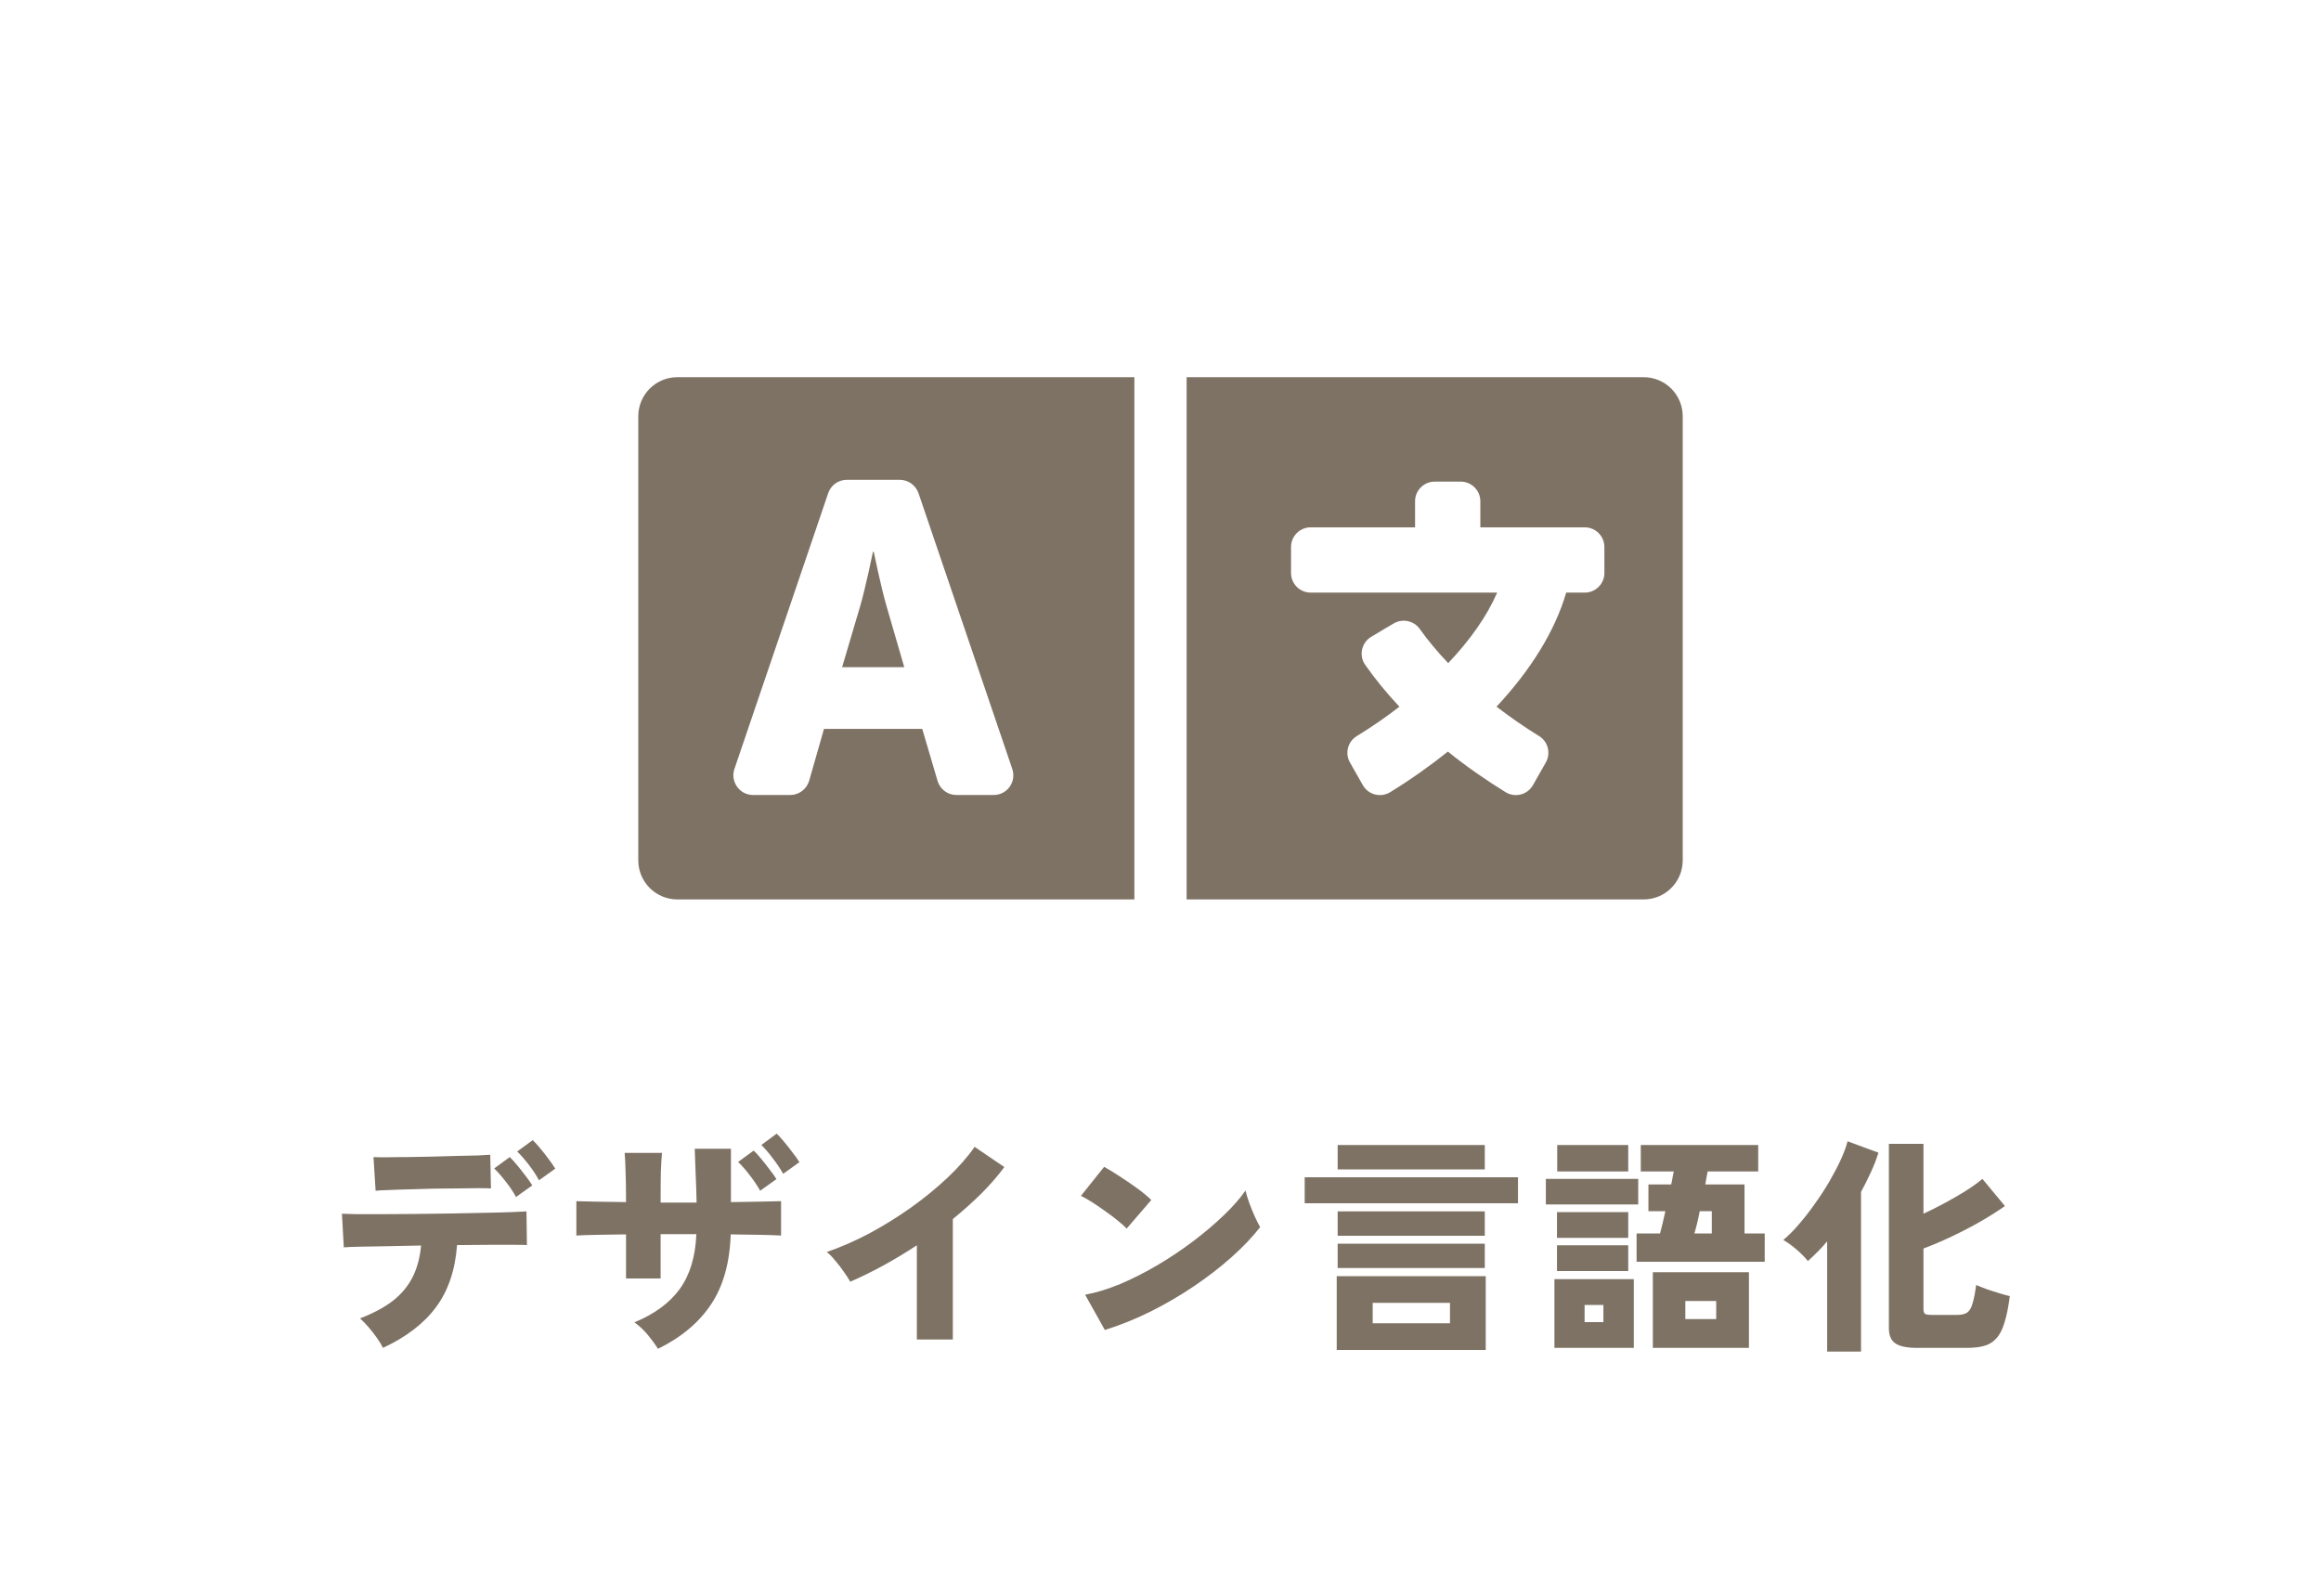
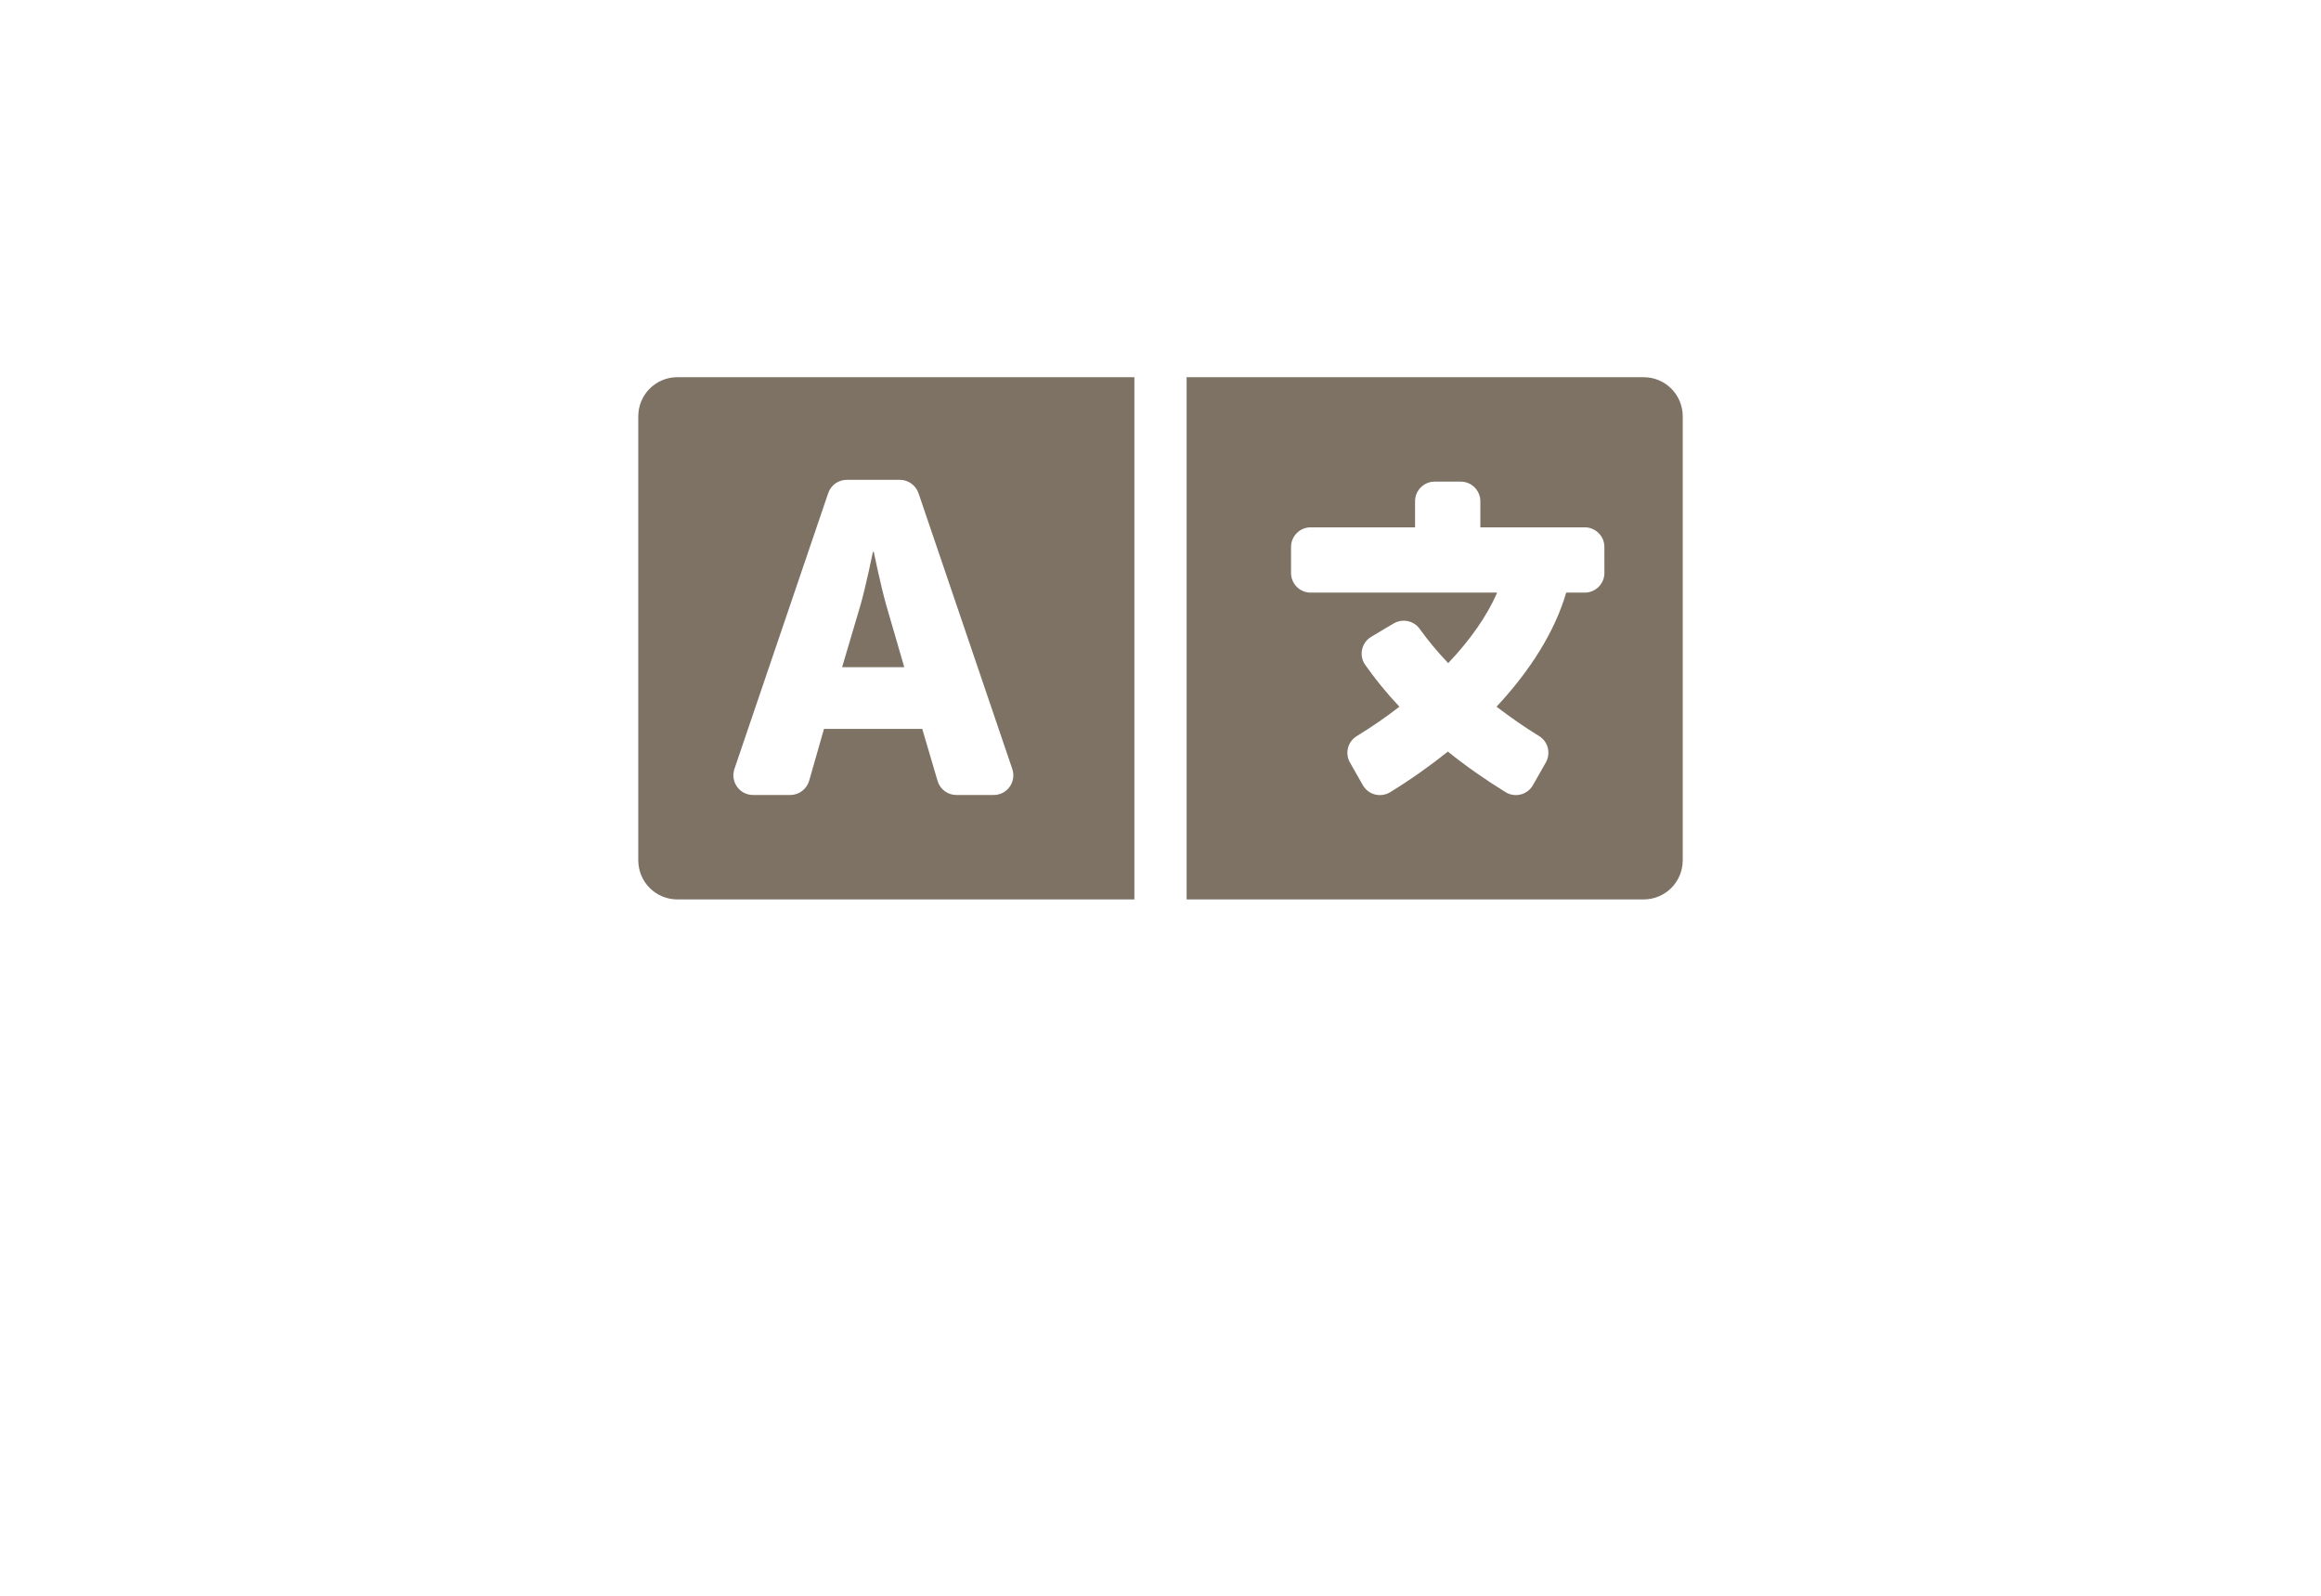
<svg xmlns="http://www.w3.org/2000/svg" fill="none" height="110" viewBox="0 0 160 110" width="160">
-   <path d="m0 0h160v110h-160z" fill="#fff" />
  <g fill="#7e7264">
-     <path d="m26.404 92.912c-.107-.213-.251-.448-.432-.704s-.373-.501-.576-.736-.395-.432-.576-.592c.939-.363 1.701-.773 2.288-1.232.587-.469 1.035-1.013 1.344-1.632s.501-1.339.576-2.16c-.8.011-1.568.027-2.304.048-.725.011-1.355.021-1.888.032s-.912.027-1.136.048l-.128-2.32c.16.011.491.021.992.032h1.808c.715-.011 1.483-.016 2.304-.016.821-.011 1.643-.021 2.464-.032.821-.021 1.589-.037 2.304-.048.725-.011 1.339-.027 1.84-.048s.837-.037 1.008-.048l.032 2.32c-.192-.011-.512-.016-.96-.016-.437 0-.965 0-1.584 0-.608 0-1.264.005-1.968.016-.053 0-.107 0-.16 0-.043 0-.091 0-.144 0-.128 1.728-.613 3.157-1.456 4.288-.832 1.12-2.048 2.053-3.648 2.8zm-.512-10.832-.144-2.32c.171.011.459.016.864.016.416-.011.901-.016 1.456-.016.555-.011 1.131-.021 1.728-.032.597-.021 1.168-.037 1.712-.048.555-.011 1.035-.021 1.44-.032.405-.021.688-.037.848-.048l.048 2.32c-.181-.011-.48-.016-.896-.016-.405 0-.875.005-1.408.016-.523 0-1.072.005-1.648.016s-1.136.027-1.68.048c-.533.011-1.008.027-1.424.048-.405.011-.704.027-.896.048zm11.264-.72c-.181-.341-.416-.699-.704-1.072s-.555-.677-.8-.912l1.072-.784c.139.128.309.315.512.56s.4.496.592.752.341.475.448.656zm-1.584 1.152c-.181-.341-.416-.693-.704-1.056-.288-.373-.555-.677-.8-.912l1.072-.784c.139.128.309.315.512.56s.4.496.592.752c.192.245.341.459.448.64zm9.792 10.464c-.192-.299-.432-.624-.72-.976-.288-.341-.592-.624-.912-.848 1.376-.565 2.416-1.328 3.12-2.288.704-.971 1.088-2.235 1.152-3.792h-2.464v3.056h-2.384v-3.04c-.725.011-1.397.021-2.016.032s-1.088.027-1.408.048v-2.368c.224.011.656.021 1.296.032s1.349.021 2.128.032c0-.885-.011-1.589-.032-2.112-.011-.523-.032-.949-.064-1.28h2.576c-.032.32-.059.752-.08 1.296-.011.544-.016 1.253-.016 2.128h2.48c-.011-.651-.032-1.296-.064-1.936-.021-.651-.043-1.243-.064-1.776h2.496v3.68c.715-.011 1.376-.021 1.984-.032.619-.011 1.109-.021 1.472-.032v2.368c-.331-.021-.811-.037-1.44-.048s-1.307-.021-2.032-.032c-.064 1.963-.517 3.573-1.36 4.832-.832 1.248-2.048 2.267-3.648 3.056zm7.04-10.896c-.192-.341-.432-.699-.72-1.072s-.555-.677-.8-.912l1.072-.784c.139.128.309.315.512.56s.4.496.592.752c.203.256.357.475.464.656zm1.584-1.168c-.192-.341-.432-.699-.72-1.072-.277-.373-.539-.677-.784-.912l1.056-.784c.139.128.309.315.512.56s.4.496.592.752c.203.256.357.475.464.656zm9.216 11.424v-6.496c-1.536 1.013-3.067 1.851-4.592 2.512-.107-.192-.251-.416-.432-.672-.181-.267-.379-.523-.592-.768-.203-.256-.4-.459-.592-.608.96-.331 1.936-.757 2.928-1.28.992-.533 1.947-1.125 2.864-1.776.928-.661 1.771-1.349 2.528-2.064s1.381-1.424 1.872-2.128l2.048 1.392c-.459.619-.992 1.232-1.6 1.84-.608.597-1.259 1.179-1.952 1.744v8.304zm12.96-.656-1.36-2.432c.757-.139 1.563-.384 2.416-.736.853-.363 1.707-.795 2.56-1.296.864-.512 1.685-1.061 2.464-1.648.789-.597 1.493-1.195 2.112-1.792.629-.597 1.131-1.168 1.504-1.712.053.235.139.517.256.848.117.32.245.635.384.944.139.299.261.544.368.736-.533.683-1.195 1.376-1.984 2.08-.779.693-1.643 1.36-2.592 2s-1.947 1.221-2.992 1.744c-1.035.512-2.08.933-3.136 1.264zm1.504-6.992c-.149-.16-.352-.341-.608-.544-.256-.213-.539-.427-.848-.64-.309-.224-.613-.432-.912-.624s-.56-.341-.784-.448l1.6-2c.309.171.667.389 1.072.656.416.267.821.544 1.216.832s.715.555.96.8zm14.48 8.368v-5.088h10.272v5.088zm-2.208-10.112v-1.792h14.704v1.792zm2.272 4.464v-1.68h10.144v1.68zm0-2.224v-1.68h10.144v1.68zm0-4.576v-1.68h10.144v1.68zm2.416 10.608h5.328v-1.408h-5.328zm18.192-4.24v-1.952h1.616c.053-.203.112-.432.176-.688.064-.267.128-.549.192-.848h-1.168v-1.84h1.568c.043-.171.075-.331.096-.48.032-.149.059-.288.08-.416h-2.272v-1.824h8.096v1.824h-3.488c-.021.139-.048.283-.08.432-.021.149-.048.304-.08.464h2.704v3.376h1.392v1.952zm1.12 5.936v-5.216h6.624v5.216zm-6.784 0v-4.736h5.472v4.736zm-.592-9.888v-1.76h6.368v1.76zm.784-2.272v-1.824h4.896v1.824zm-.016 6.864v-1.776h4.912v1.776zm0-2.288v-1.776h4.912v1.776zm8.848 5.6h2.128v-1.248h-2.128zm.624-5.904h1.2v-1.536h-.832c-.107.565-.229 1.077-.368 1.536zm-7.568 6.112h1.296v-1.184h-1.296zm22.912 1.776c-.704 0-1.205-.107-1.504-.32-.288-.203-.432-.549-.432-1.04v-12.704h2.384v4.816c.757-.352 1.504-.741 2.24-1.168.747-.427 1.355-.837 1.824-1.232l1.552 1.872c-.501.352-1.067.709-1.696 1.072-.619.352-1.264.688-1.936 1.008s-1.333.603-1.984.848v4.176c0 .149.032.256.096.32.075.053.229.08.464.08h1.76c.299 0 .528-.053.688-.16s.283-.309.368-.608c.096-.299.181-.731.256-1.296.224.096.48.197.768.304.288.096.571.187.848.272s.512.149.704.192c-.096.747-.219 1.355-.368 1.824-.139.469-.32.827-.544 1.072-.224.256-.501.432-.832.528s-.736.144-1.216.144zm-6.192.256v-7.6c-.213.256-.432.496-.656.72s-.448.437-.672.64c-.192-.245-.448-.507-.768-.784s-.629-.501-.928-.672c.341-.277.693-.629 1.056-1.056.373-.427.736-.891 1.088-1.392.363-.501.699-1.013 1.008-1.536.309-.533.576-1.04.8-1.52.224-.491.384-.923.48-1.296l2.128.784c-.139.448-.315.901-.528 1.36-.203.448-.427.896-.672 1.344v11.008z" />
    <path d="m61.111 41.773c-.394-1.361-.878-3.735-.878-3.735h-.056s-.484 2.374-.877 3.735l-1.249 4.219h4.286zm52.189-15.773h-31.5v36h31.5c1.496 0 2.7-1.204 2.7-2.7v-30.6c0-1.496-1.204-2.7-2.7-2.7zm-2.7 13.5c0 .743-.608 1.35-1.35 1.35h-1.283c-.776 2.655-2.441 5.332-4.803 7.864.945.72 1.923 1.406 2.936 2.025.619.383.821 1.181.461 1.823l-.889 1.564c-.382.664-1.226.877-1.878.484-1.418-.877-2.757-1.811-3.983-2.801-1.226.979-2.554 1.924-3.982 2.801-.653.394-1.496.18-1.879-.484l-.889-1.564c-.36-.63-.158-1.44.472-1.823 1.046-.641 2.025-1.316 2.936-2.025-.889-.945-1.676-1.912-2.362-2.891-.45-.641-.247-1.53.416-1.924l.731-.439.821-.484c.608-.36 1.395-.191 1.8.383.562.787 1.215 1.575 1.958 2.351 1.518-1.597 2.677-3.251 3.375-4.86h-12.859c-.743 0-1.35-.608-1.35-1.35v-1.8c0-.743.608-1.35 1.35-1.35h7.2v-1.8c0-.743.608-1.35 1.35-1.35h1.8c.742 0 1.35.608 1.35 1.35v1.8h7.2c.742 0 1.35.608 1.35 1.35zm-66.6-10.8v30.6c0 1.496 1.204 2.7 2.7 2.7h31.5v-36h-31.5c-1.496 0-2.7 1.204-2.7 2.7zm6.626 24.311 6.469-19.024c.191-.551.698-.911 1.282-.911h3.656c.574 0 1.091.371 1.282.911l6.469 19.024c.292.877-.349 1.789-1.282 1.789h-2.576c-.291-0-.574-.095-.807-.269-.233-.174-.404-.419-.486-.699l-1.058-3.589h-6.772l-1.024 3.578c-.169.574-.698.979-1.294.979h-2.576c-.922 0-1.575-.911-1.283-1.789z" />
  </g>
</svg>